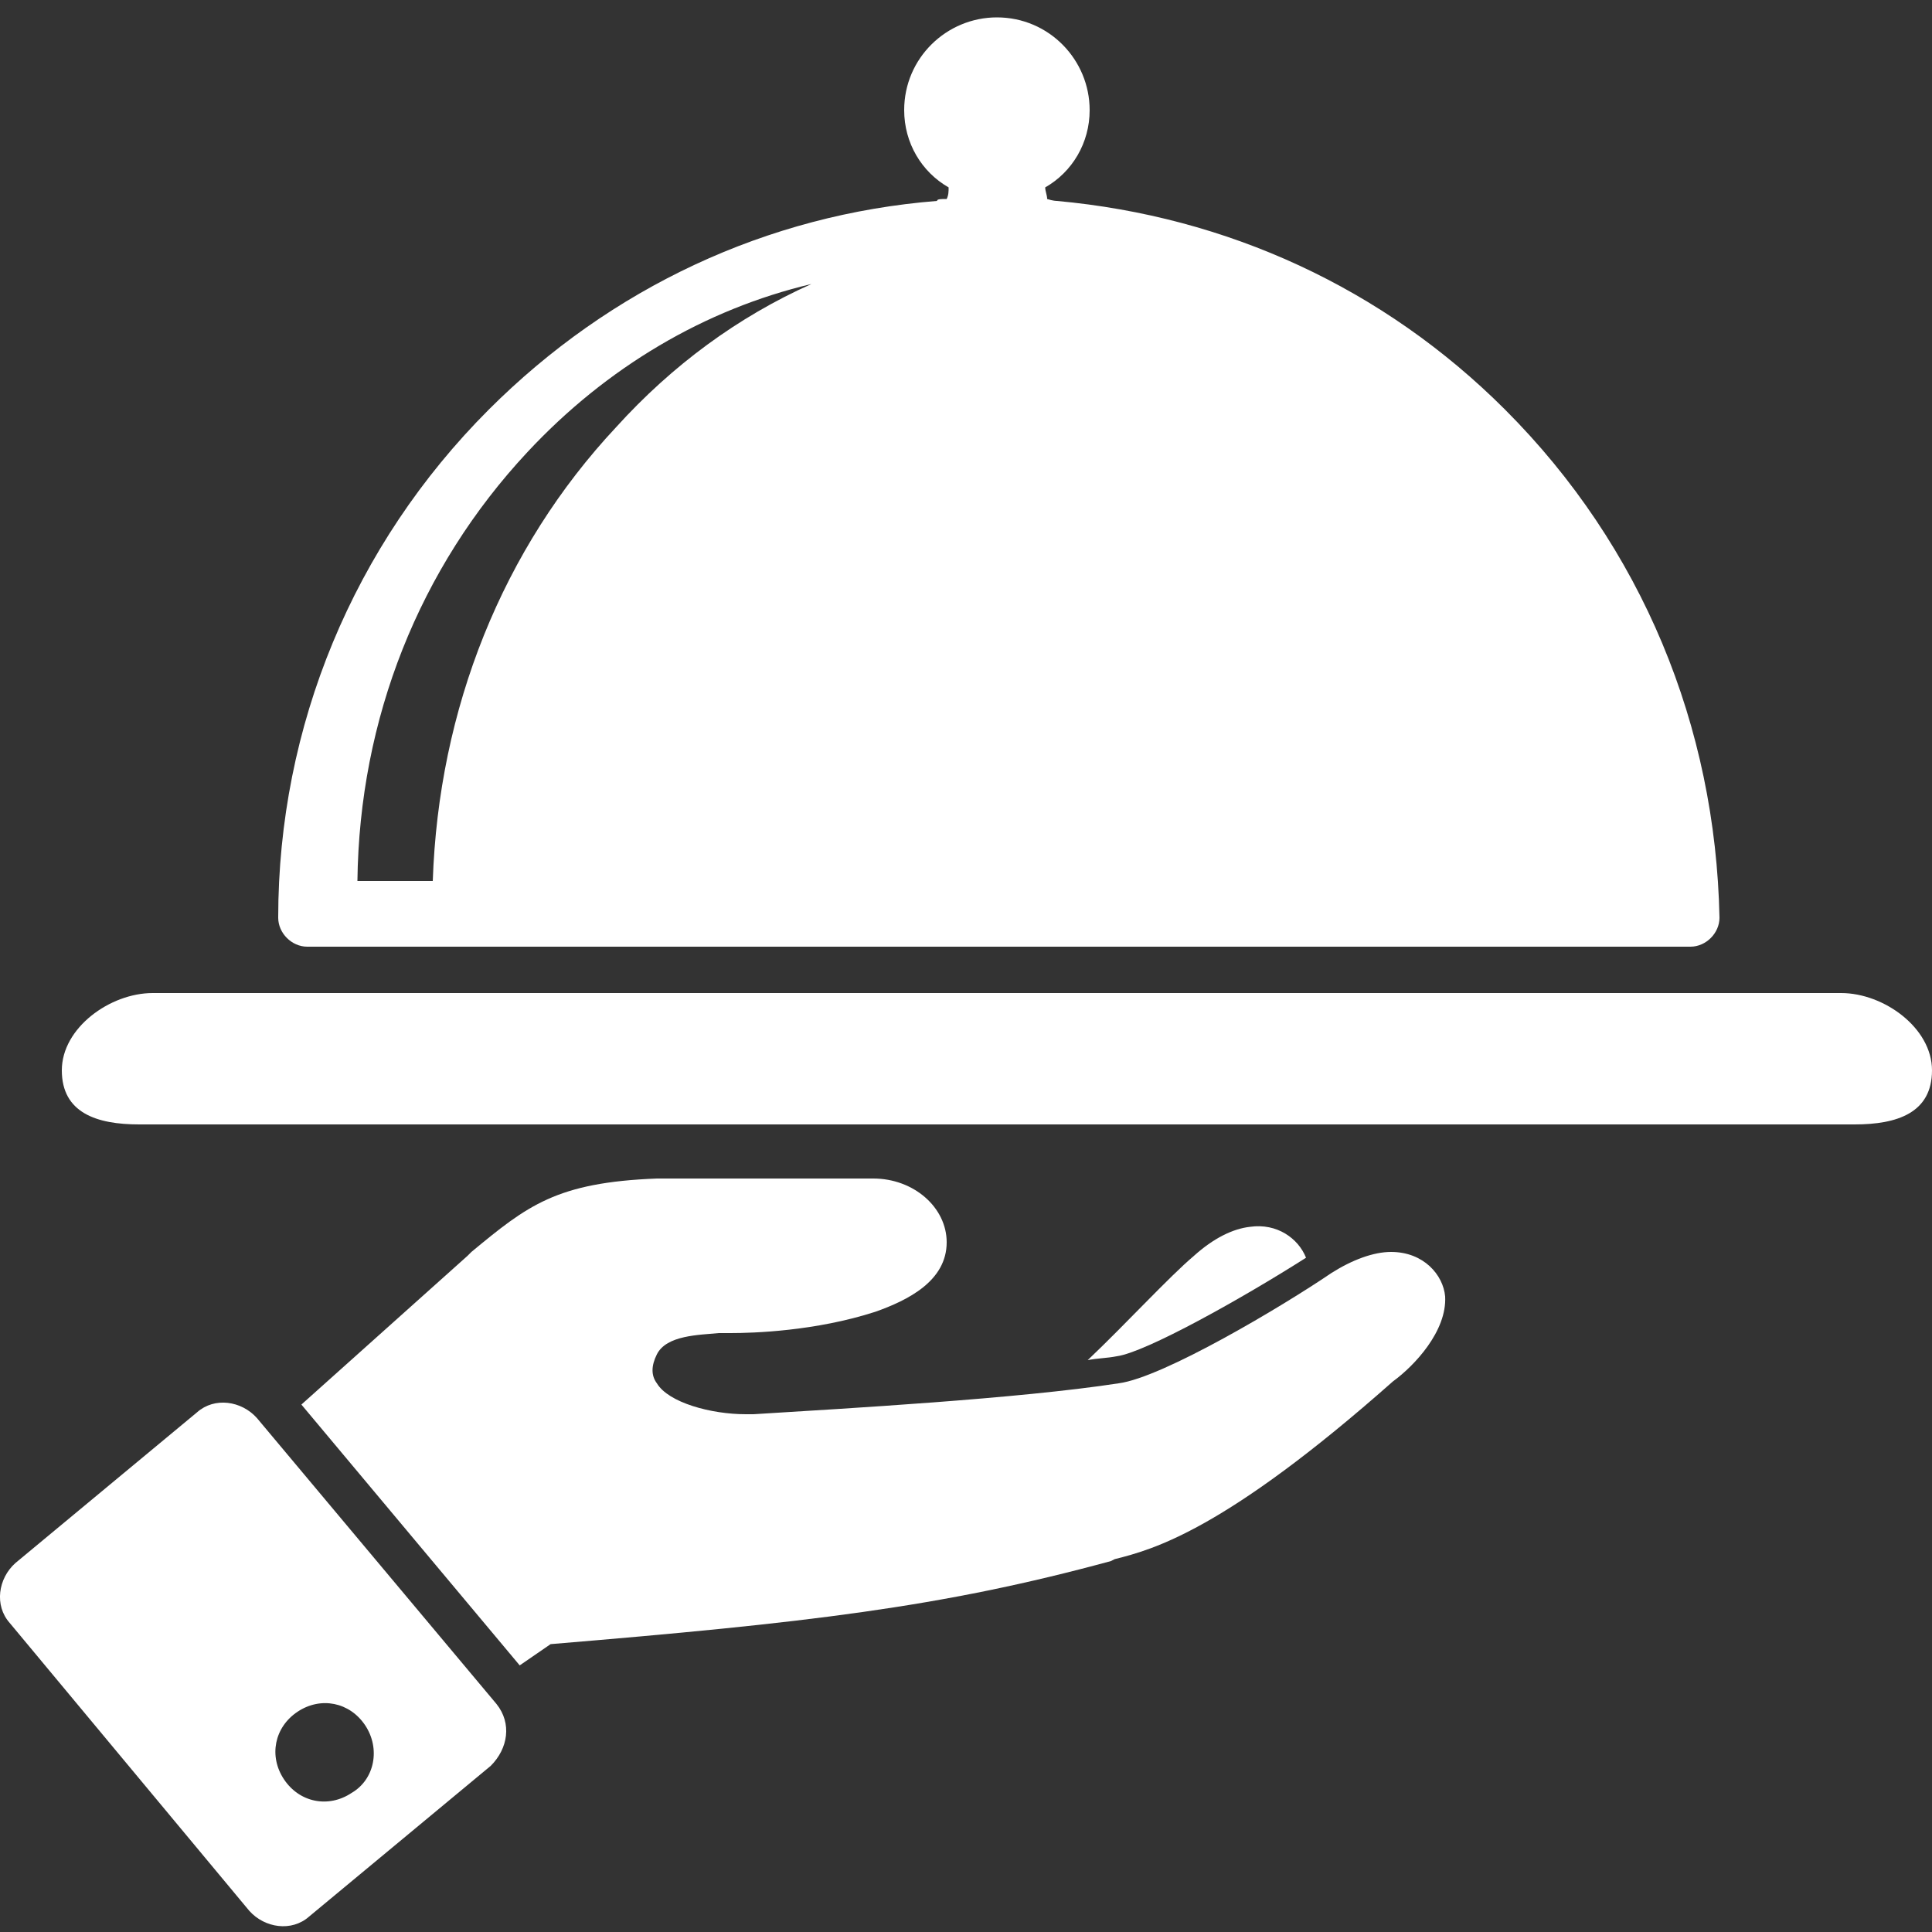
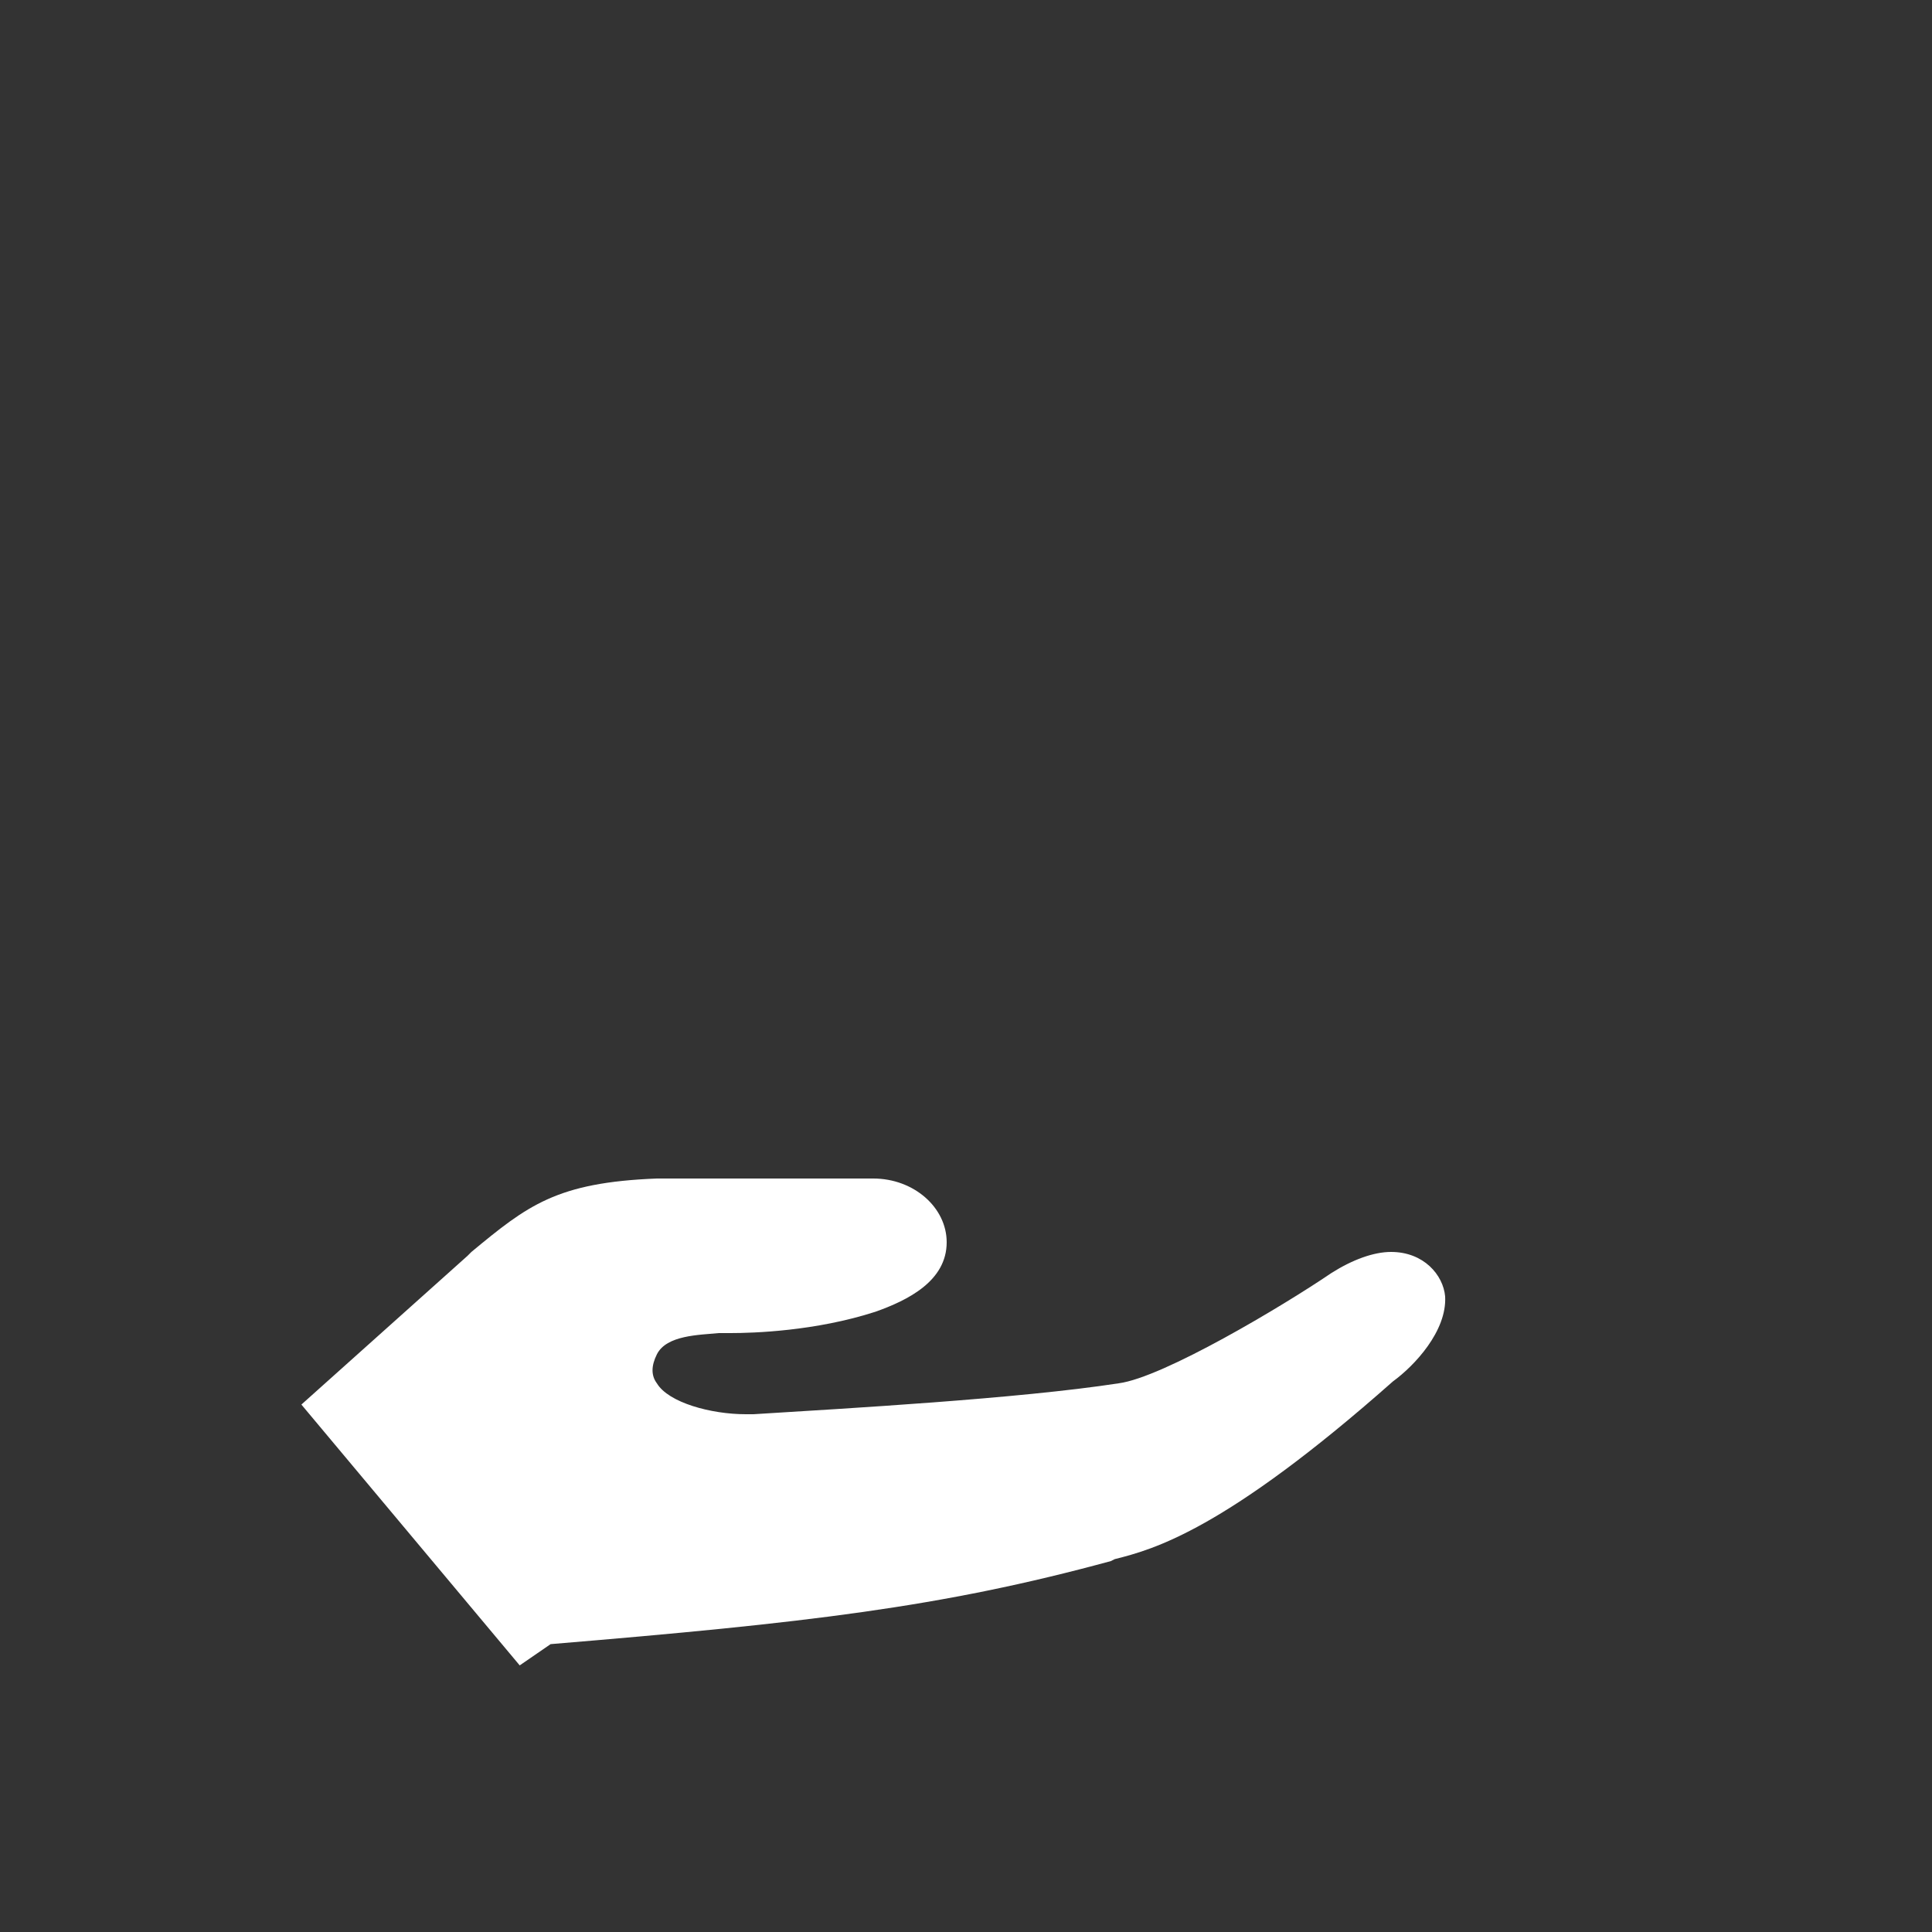
<svg xmlns="http://www.w3.org/2000/svg" version="1.1" id="Layer_1" x="0px" y="0px" viewBox="0 0 100 100" style="enable-background:new 0 0 100 100;" xml:space="preserve">
  <rect x="0" y="0" width="100" height="100" fill="#333333" stroke="none" />
  <style type="text/css"> .st0{fill:#FFFFFF;} </style>
  <g>
    <g>
      <g>
-         <path class="st0" d="M95.3,51.4H7.9c-2.2,0-4.7,1.8-4.7,4s1.8,2.8,4,2.8H96c2.2,0,4-0.6,4-2.8S97.5,51.4,95.3,51.4z" />
-         <path class="st0" d="M77.9,21.2c-6.3-6.3-14.4-10-23.2-10.8c0,0-0.2,0-0.5-0.1c0-0.2-0.1-0.4-0.1-0.6c1.4-0.8,2.3-2.3,2.3-4 c0-2.6-2.1-4.8-4.8-4.8c-2.6,0-4.8,2.1-4.8,4.8c0,1.7,0.9,3.2,2.3,4c0,0.2,0,0.4-0.1,0.6c-0.3,0-0.5,0-0.5,0.1 c-8.8,0.7-16.9,4.5-23.2,10.8c-7,7-10.9,16.4-10.9,26.3c0,0.8,0.7,1.5,1.5,1.5h71.6c0.8,0,1.5-0.7,1.5-1.5 C88.8,37.6,85,28.3,77.9,21.2z M31.9,22.1c-5.9,6.3-9.2,14.6-9.5,23.5h-3.9c0.1-8.4,3.2-16.2,8.8-22.2C31.4,19,36.5,16,42,14.7 C38.2,16.4,34.8,18.9,31.9,22.1z" />
-       </g>
+         </g>
      <g>
        <path class="st0" d="M74.8,67.1c-0.1-1.1-1.1-2.3-2.8-2.3c-0.9,0-2,0.4-3.1,1.1c-2.5,1.7-8.7,5.4-11,5.7 c-5.2,0.8-14.1,1.3-18.9,1.6c-0.1,0-0.3,0-0.4,0c-1.8,0-4-0.6-4.6-1.6c-0.3-0.4-0.3-0.9,0-1.5c0.5-1,2.2-1,3.2-1.1 c0.1,0,0.2,0,0.2,0s0.2,0,0.4,0c1.2,0,4.4-0.1,7.5-1.1c1.7-0.6,3.7-1.6,3.7-3.6c0-1.8-1.7-3.3-3.8-3.3H34 c-5.2,0.2-6.7,1.4-9.6,3.8L24.2,65l-8.6,7.7l11.3,13.5l1.6-1.1c13.2-1.1,20.2-1.9,29-4.3l0.2-0.1c2-0.5,5.7-1.5,14.4-9.2 C73.2,70.7,74.9,68.9,74.8,67.1z" />
-         <path class="st0" d="M25.7,88.2L13.3,73.4c-0.8-0.9-2.2-1.1-3.1-0.3l-9.4,7.8c-0.9,0.8-1.1,2.2-0.3,3.1l12.4,14.9 c0.8,0.9,2.2,1.1,3.1,0.3l9.4-7.8C26.3,90.5,26.5,89.2,25.7,88.2z M18.2,92.8c-1.2,0.8-2.7,0.5-3.5-0.7s-0.5-2.7,0.7-3.5 s2.7-0.5,3.5,0.7C19.7,90.5,19.4,92.1,18.2,92.8z" />
      </g>
    </g>
    <g>
-       <path class="st0" d="M67.6,65.1c-0.4-1-1.5-1.8-2.9-1.6c-0.9,0.1-1.9,0.6-2.9,1.5c-1.3,1.1-3.5,3.5-5.5,5.4c0.5-0.1,1-0.1,1.5-0.2 C59.3,70,64.3,67.2,67.6,65.1z" />
-     </g>
+       </g>
  </g>
</svg>